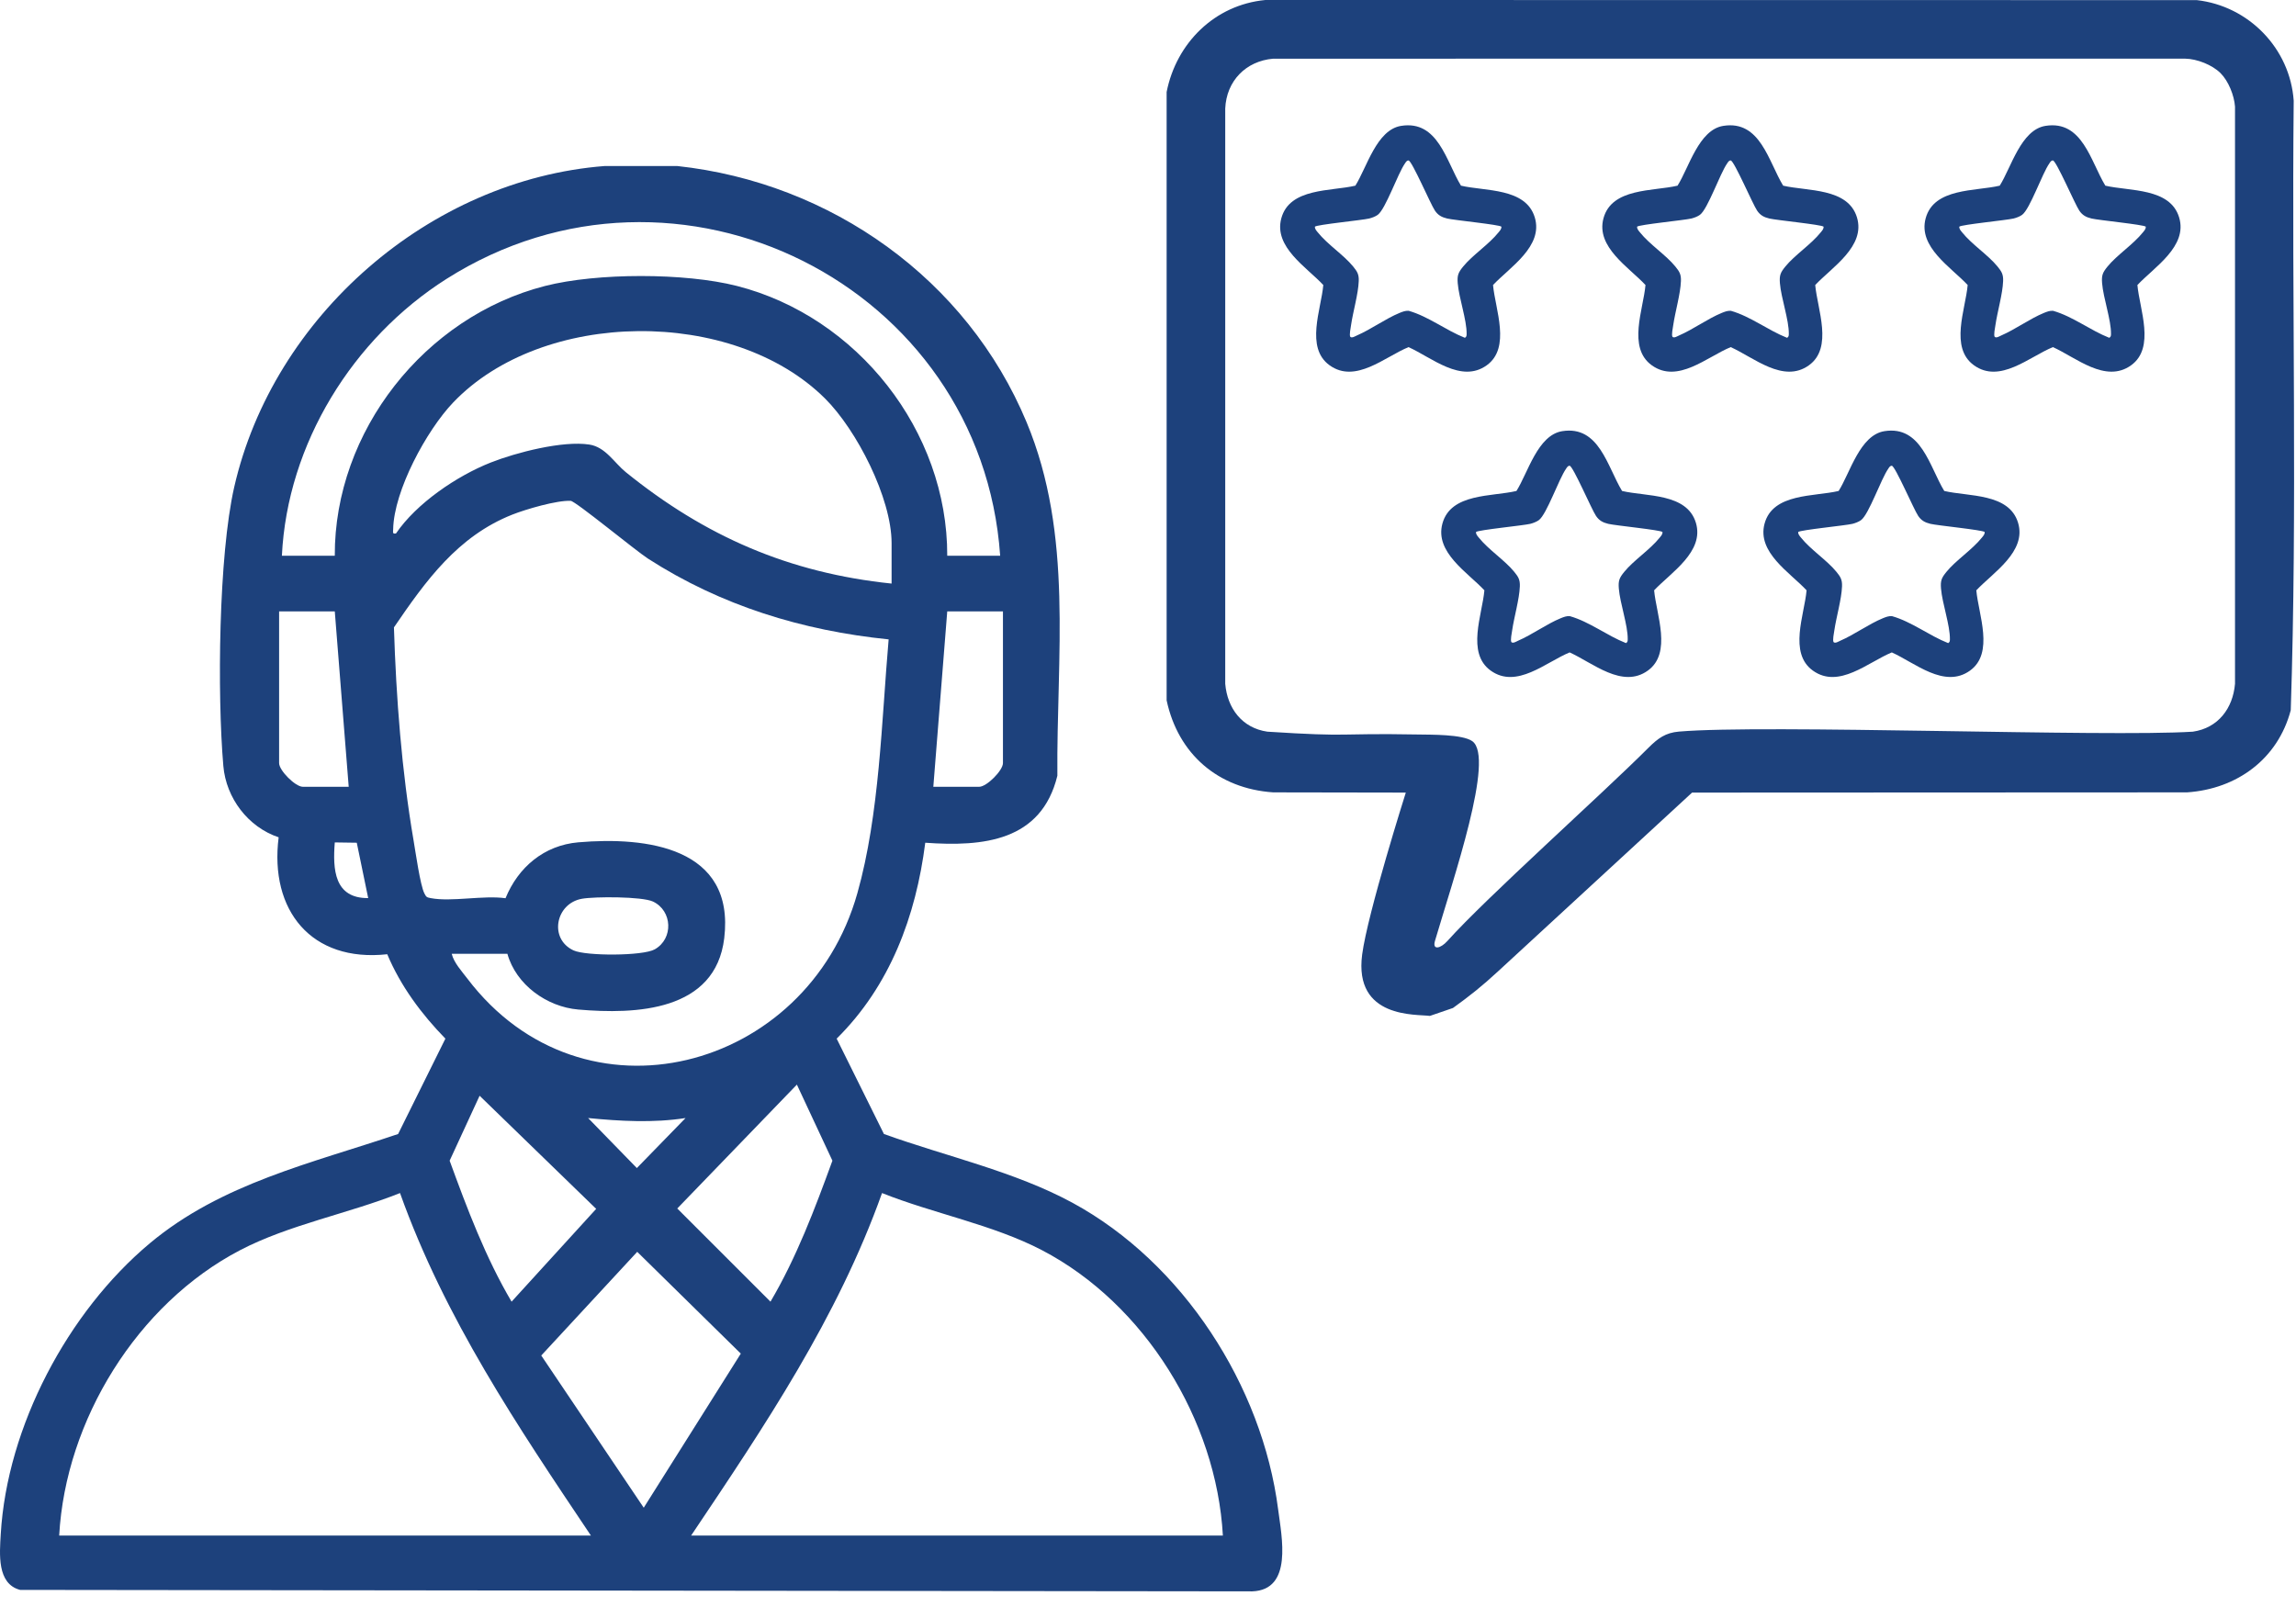
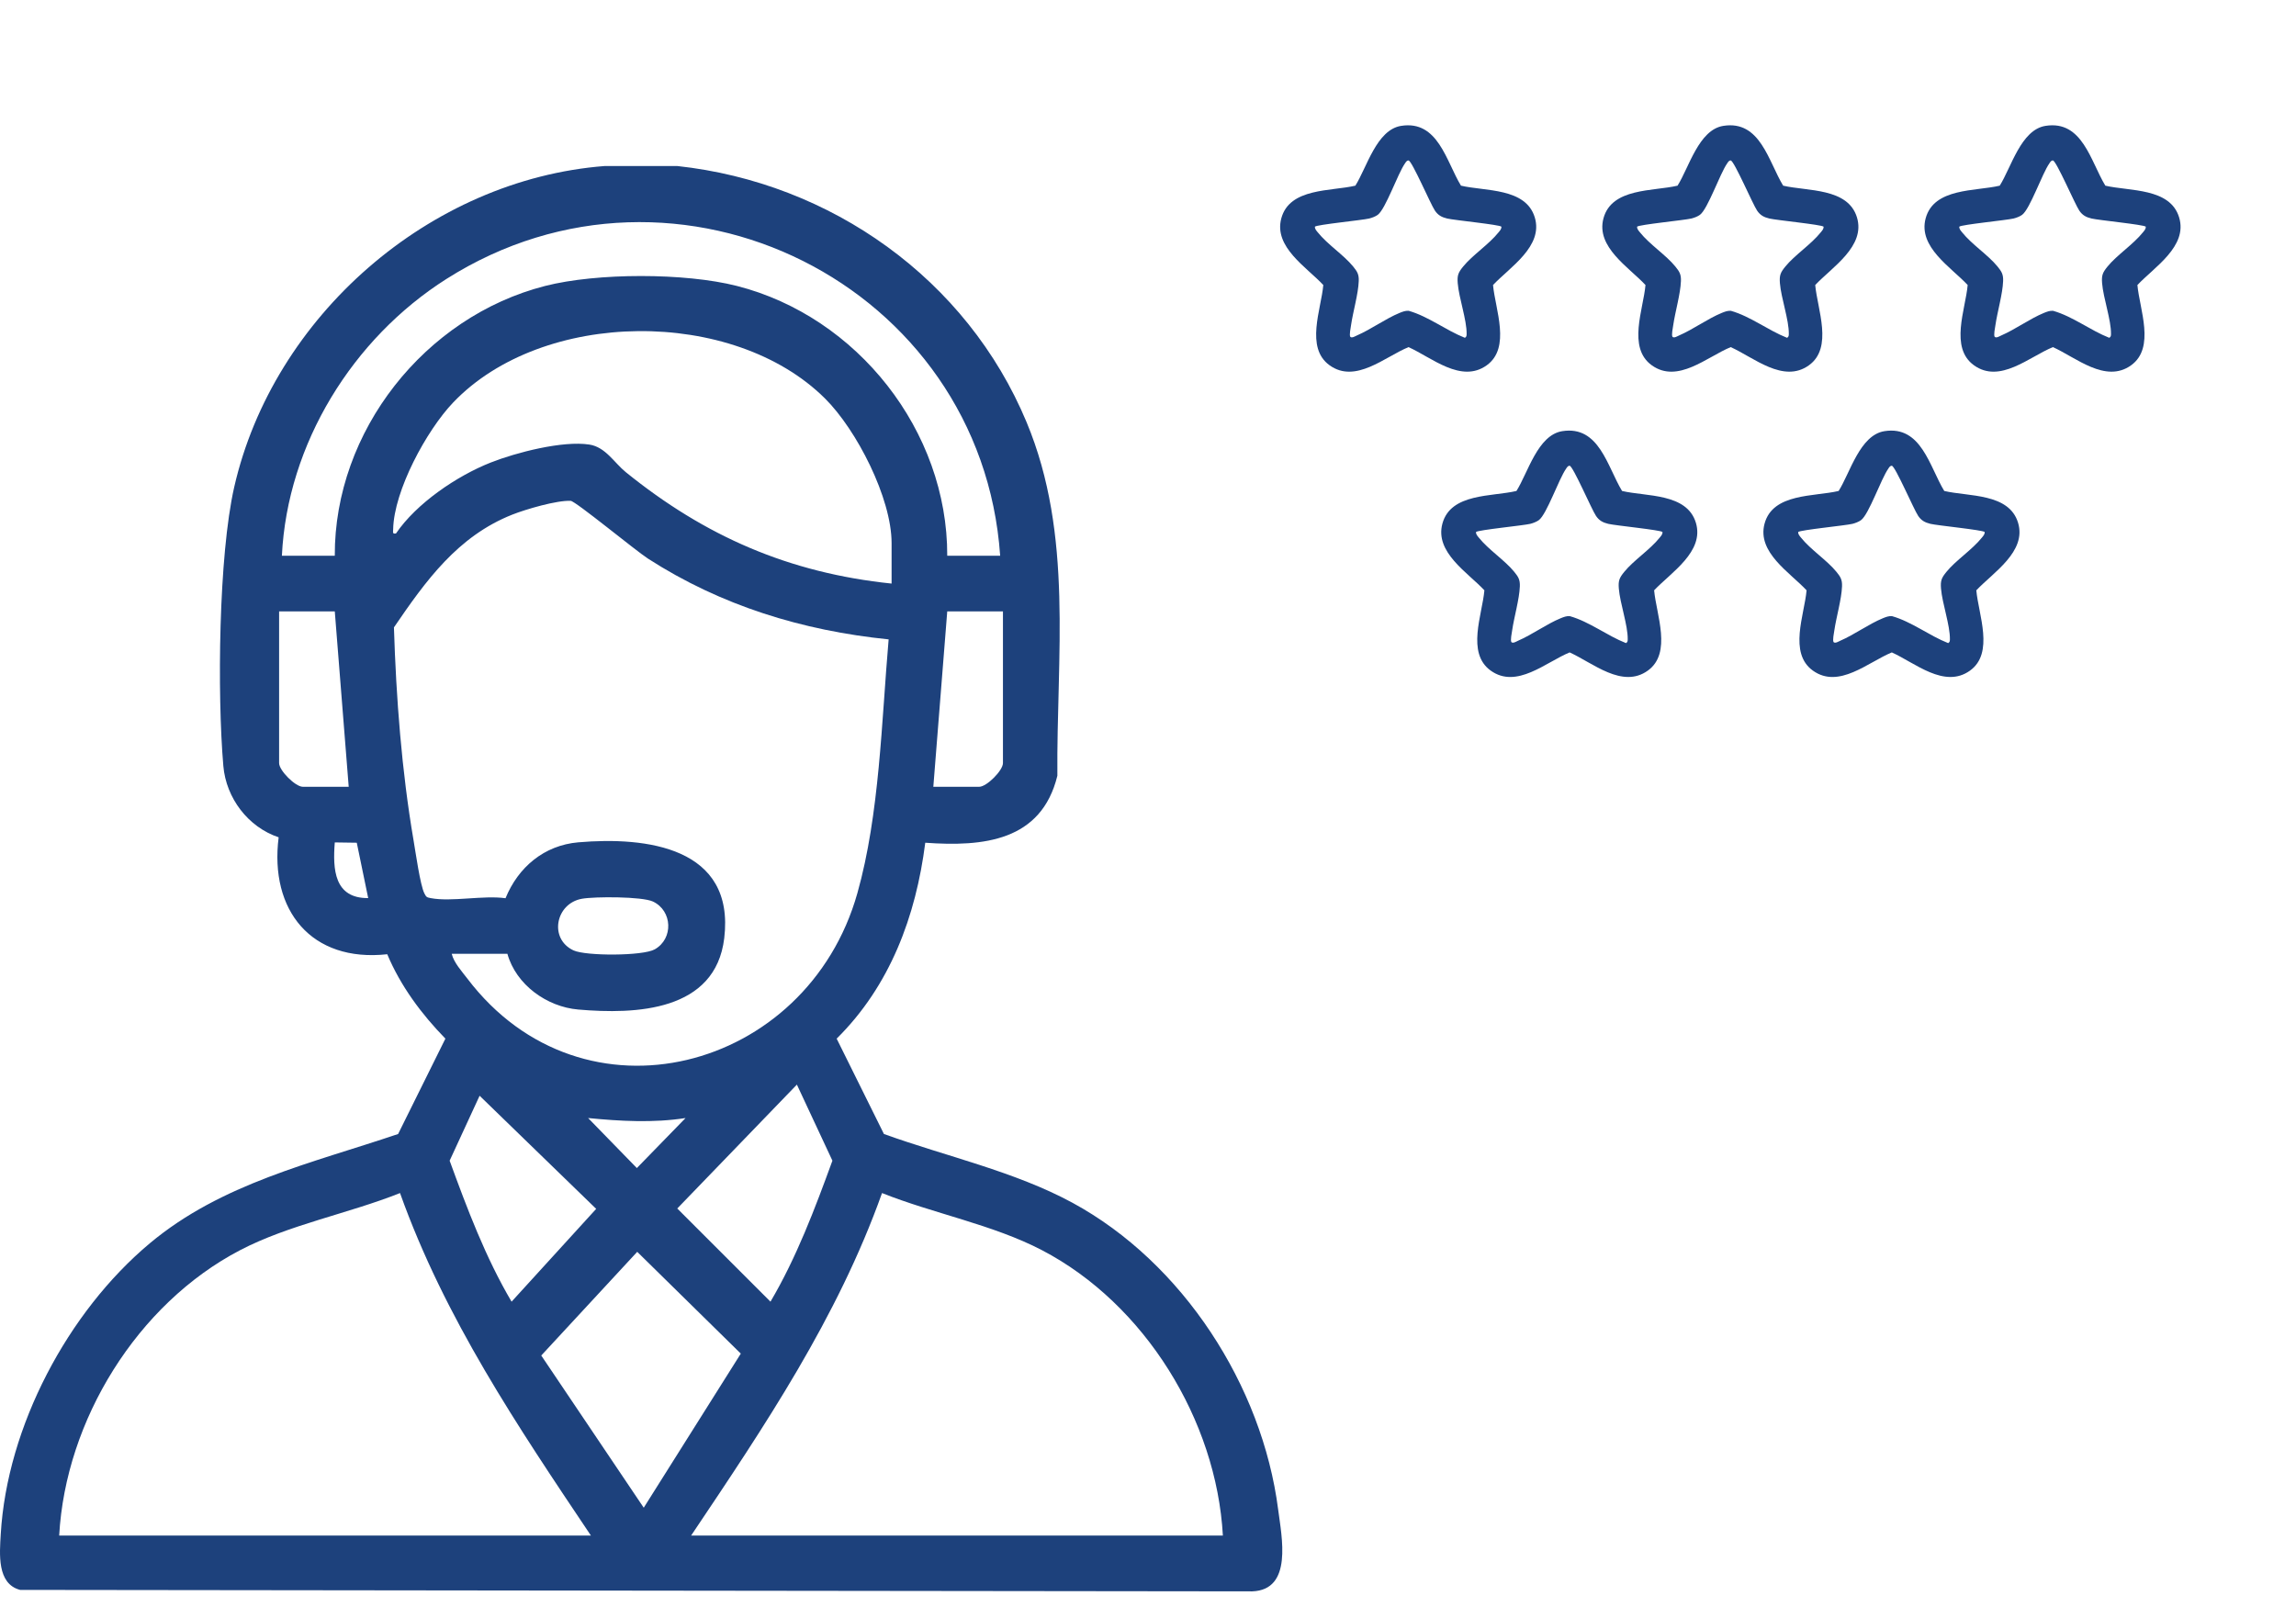
<svg xmlns="http://www.w3.org/2000/svg" width="80" height="56" viewBox="0 0 80 56" fill="none">
-   <path d="M40.649 3.206C40.987 1.497 42.326 0.167 44.089 0L76.542 0.004C78.35 0.207 79.793 1.686 79.92 3.51C79.848 10.586 80.051 17.689 79.817 24.749C79.367 26.451 77.943 27.493 76.205 27.612L58.957 27.62L52.222 33.826C51.63 34.373 51.232 34.688 50.626 35.126L49.822 35.402C49.37 35.336 47.166 35.515 47.462 33.263C47.653 31.815 48.983 27.62 48.983 27.62L44.361 27.612C42.444 27.481 41.05 26.28 40.649 24.405L40.649 3.206ZM77.371 2.549C77.08 2.259 76.549 2.05 76.137 2.044L44.361 2.045C43.408 2.127 42.732 2.823 42.691 3.783L42.691 23.828C42.765 24.687 43.28 25.37 44.159 25.497C47.2 25.691 46.436 25.542 49.391 25.595C49.86 25.604 50.954 25.584 51.299 25.828C52.095 26.392 50.636 30.62 49.999 32.788C49.9 33.125 50.196 33.055 50.435 32.788C51.78 31.285 55.829 27.669 57.433 26.062C57.772 25.723 58.033 25.534 58.5 25.494C61.503 25.236 73.366 25.691 76.407 25.497C77.284 25.37 77.801 24.689 77.875 23.828L77.875 3.715C77.846 3.324 77.648 2.826 77.371 2.549Z" fill="#1D417C" />
  <path d="M48.82 4.386C50.109 4.181 50.391 5.628 50.905 6.47C51.749 6.668 53.163 6.539 53.477 7.577C53.781 8.585 52.61 9.309 52.022 9.932C52.097 10.774 52.654 12.118 51.802 12.73C50.911 13.37 49.883 12.457 49.078 12.096C48.251 12.435 47.231 13.378 46.328 12.73C45.471 12.115 46.035 10.778 46.108 9.932C45.529 9.309 44.373 8.61 44.645 7.608C44.933 6.54 46.374 6.671 47.225 6.47C47.624 5.839 47.963 4.522 48.82 4.386ZM52.313 7.899C52.25 7.828 50.674 7.674 50.425 7.615C50.235 7.57 50.106 7.501 49.997 7.339C49.844 7.113 49.204 5.618 49.08 5.592C49.015 5.588 48.986 5.649 48.954 5.694C48.696 6.064 48.283 7.277 48.006 7.486C47.93 7.543 47.798 7.593 47.705 7.615C47.456 7.674 45.88 7.828 45.816 7.899C45.81 7.98 45.867 8.037 45.914 8.095C46.252 8.518 46.824 8.888 47.148 9.287C47.29 9.463 47.352 9.556 47.343 9.795C47.326 10.247 47.143 10.861 47.075 11.33C47.062 11.423 47.009 11.669 47.048 11.736C47.104 11.793 47.22 11.715 47.279 11.69C47.773 11.476 48.279 11.104 48.764 10.905C48.868 10.863 48.968 10.822 49.084 10.831C49.774 11.028 50.373 11.507 51.042 11.772C51.098 11.735 51.101 11.701 51.102 11.638C51.109 11.15 50.835 10.393 50.792 9.871C50.769 9.591 50.812 9.496 50.982 9.287C51.306 8.888 51.878 8.518 52.216 8.095C52.262 8.037 52.32 7.98 52.313 7.899Z" fill="#1D417C" />
  <path d="M60.046 4.386C61.335 4.181 61.617 5.628 62.131 6.47C62.975 6.668 64.389 6.539 64.703 7.577C65.007 8.585 63.836 9.309 63.248 9.932C63.323 10.774 63.88 12.118 63.028 12.73C62.137 13.37 61.109 12.457 60.304 12.096C59.477 12.435 58.457 13.378 57.554 12.73C56.697 12.115 57.261 10.778 57.334 9.932C56.755 9.309 55.599 8.61 55.87 7.608C56.159 6.54 57.6 6.671 58.451 6.47C58.85 5.839 59.189 4.522 60.046 4.386ZM63.539 7.899C63.475 7.828 61.9 7.674 61.651 7.615C61.461 7.57 61.332 7.501 61.223 7.339C61.07 7.113 60.43 5.618 60.306 5.592C60.241 5.588 60.211 5.649 60.18 5.694C59.922 6.064 59.509 7.277 59.232 7.486C59.156 7.543 59.024 7.593 58.931 7.615C58.682 7.674 57.106 7.828 57.042 7.899C57.036 7.98 57.093 8.037 57.139 8.095C57.477 8.518 58.05 8.888 58.374 9.287C58.516 9.463 58.578 9.556 58.569 9.795C58.552 10.247 58.369 10.861 58.301 11.33C58.287 11.423 58.235 11.669 58.274 11.736C58.33 11.793 58.446 11.715 58.505 11.69C58.999 11.476 59.504 11.104 59.99 10.905C60.094 10.863 60.194 10.822 60.31 10.831C61 11.028 61.599 11.507 62.268 11.772C62.324 11.735 62.327 11.701 62.328 11.638C62.335 11.15 62.061 10.393 62.018 9.871C61.995 9.591 62.038 9.496 62.208 9.287C62.532 8.888 63.104 8.518 63.442 8.095C63.488 8.037 63.546 7.98 63.539 7.899Z" fill="#1D417C" />
  <path d="M71.272 4.386C72.561 4.181 72.843 5.628 73.357 6.47C74.201 6.668 75.615 6.539 75.928 7.577C76.233 8.585 75.062 9.309 74.474 9.932C74.549 10.774 75.106 12.118 74.254 12.73C73.363 13.37 72.335 12.457 71.53 12.096C70.703 12.435 69.683 13.378 68.78 12.73C67.923 12.115 68.487 10.778 68.56 9.932C67.981 9.309 66.825 8.61 67.096 7.608C67.385 6.54 68.826 6.671 69.677 6.47C70.076 5.839 70.415 4.522 71.272 4.386ZM74.765 7.899C74.701 7.828 73.126 7.674 72.877 7.615C72.687 7.57 72.558 7.501 72.449 7.339C72.296 7.113 71.656 5.618 71.532 5.592C71.467 5.588 71.437 5.649 71.406 5.694C71.148 6.064 70.735 7.277 70.458 7.486C70.382 7.543 70.25 7.593 70.157 7.615C69.908 7.674 68.332 7.828 68.268 7.899C68.262 7.98 68.319 8.037 68.365 8.095C68.703 8.518 69.276 8.888 69.6 9.287C69.742 9.463 69.804 9.556 69.795 9.795C69.778 10.247 69.595 10.861 69.527 11.33C69.513 11.423 69.461 11.669 69.5 11.736C69.556 11.793 69.672 11.715 69.731 11.69C70.225 11.476 70.73 11.104 71.216 10.905C71.32 10.863 71.42 10.822 71.536 10.831C72.226 11.028 72.825 11.507 73.494 11.772C73.55 11.735 73.553 11.701 73.554 11.638C73.561 11.15 73.287 10.393 73.244 9.871C73.221 9.591 73.264 9.496 73.434 9.287C73.758 8.888 74.33 8.518 74.668 8.095C74.714 8.037 74.772 7.98 74.765 7.899Z" fill="#1D417C" />
  <path d="M54.433 15.025C55.722 14.82 56.004 16.267 56.518 17.109C57.362 17.308 58.776 17.178 59.09 18.217C59.394 19.224 58.223 19.949 57.635 20.571C57.71 21.413 58.267 22.758 57.415 23.369C56.524 24.01 55.496 23.096 54.691 22.735C53.864 23.074 52.844 24.018 51.941 23.369C51.084 22.755 51.648 21.418 51.721 20.571C51.142 19.949 49.986 19.25 50.258 18.247C50.546 17.179 51.987 17.311 52.838 17.109C53.237 16.479 53.576 15.162 54.433 15.025ZM57.926 18.539C57.862 18.468 56.287 18.314 56.038 18.255C55.848 18.209 55.719 18.14 55.61 17.978C55.457 17.753 54.817 16.258 54.693 16.231C54.628 16.228 54.599 16.288 54.567 16.334C54.309 16.703 53.896 17.916 53.619 18.125C53.543 18.182 53.411 18.232 53.318 18.255C53.069 18.314 51.493 18.468 51.429 18.539C51.423 18.62 51.48 18.677 51.527 18.735C51.864 19.157 52.437 19.527 52.761 19.927C52.903 20.103 52.965 20.196 52.956 20.435C52.939 20.886 52.756 21.5 52.688 21.969C52.674 22.063 52.622 22.308 52.661 22.375C52.717 22.432 52.833 22.355 52.892 22.329C53.386 22.116 53.892 21.743 54.377 21.545C54.481 21.502 54.581 21.462 54.697 21.471C55.387 21.667 55.986 22.146 56.655 22.411C56.711 22.374 56.714 22.34 56.715 22.278C56.722 21.789 56.448 21.032 56.405 20.51C56.382 20.23 56.425 20.136 56.595 19.927C56.919 19.527 57.491 19.157 57.829 18.735C57.875 18.677 57.933 18.62 57.926 18.539Z" fill="#1D417C" />
  <path d="M65.659 15.025C66.948 14.82 67.23 16.267 67.744 17.109C68.588 17.308 70.002 17.178 70.316 18.217C70.62 19.224 69.449 19.949 68.861 20.571C68.936 21.413 69.493 22.758 68.641 23.369C67.75 24.01 66.722 23.096 65.917 22.735C65.09 23.074 64.07 24.018 63.167 23.369C62.31 22.755 62.874 21.418 62.947 20.571C62.368 19.949 61.212 19.25 61.483 18.247C61.772 17.179 63.213 17.311 64.064 17.109C64.463 16.479 64.802 15.162 65.659 15.025ZM69.152 18.539C69.088 18.468 67.513 18.314 67.264 18.255C67.074 18.209 66.945 18.14 66.836 17.978C66.683 17.753 66.043 16.258 65.919 16.231C65.854 16.228 65.824 16.288 65.793 16.334C65.535 16.703 65.122 17.916 64.845 18.125C64.769 18.182 64.637 18.232 64.544 18.255C64.295 18.314 62.719 18.468 62.655 18.539C62.649 18.62 62.706 18.677 62.752 18.735C63.09 19.157 63.663 19.527 63.987 19.927C64.129 20.103 64.191 20.196 64.182 20.435C64.165 20.886 63.982 21.5 63.914 21.969C63.9 22.063 63.848 22.308 63.887 22.375C63.943 22.432 64.059 22.355 64.118 22.329C64.612 22.116 65.118 21.743 65.603 21.545C65.707 21.502 65.807 21.462 65.923 21.471C66.613 21.667 67.212 22.146 67.881 22.411C67.937 22.374 67.94 22.34 67.941 22.278C67.948 21.789 67.674 21.032 67.631 20.51C67.608 20.23 67.651 20.136 67.821 19.927C68.145 19.527 68.717 19.157 69.055 18.735C69.101 18.677 69.159 18.62 69.152 18.539Z" fill="#1D417C" />
  <path d="M23.596 5.785C28.95 6.364 33.691 9.726 35.769 14.711C37.411 18.651 36.808 22.861 36.842 27.033C36.283 29.315 34.262 29.512 32.239 29.367C31.913 31.93 31.01 34.356 29.152 36.194L30.799 39.517C32.957 40.296 35.351 40.818 37.373 41.916C41.208 44.001 43.98 48.283 44.535 52.603C44.66 53.572 45.05 55.403 43.632 55.455L0.701 55.404C-0.114 55.193 -0.013 54.137 0.026 53.463C0.244 49.716 2.362 45.718 5.217 43.328C7.72 41.234 10.851 40.539 13.872 39.517L15.519 36.194C14.685 35.339 13.959 34.363 13.493 33.253C10.847 33.543 9.385 31.722 9.709 29.178C8.644 28.822 7.878 27.811 7.782 26.693C7.567 24.2 7.615 19.373 8.16 16.977C9.515 11.03 14.963 6.258 21.074 5.785L23.596 5.785ZM34.849 19.366C34.195 9.937 23.605 4.612 15.553 9.722C12.288 11.794 10.011 15.469 9.822 19.366H11.665C11.648 15.025 14.803 11.033 18.996 9.964C20.802 9.503 23.871 9.504 25.675 9.964C29.875 11.035 33.018 15.02 33.005 19.366H34.849ZM31.066 20.336V18.929C31.066 17.358 29.85 14.98 28.741 13.881C25.543 10.709 18.907 10.758 15.787 14.029C14.863 14.998 13.725 17.096 13.699 18.443C13.697 18.552 13.668 18.614 13.798 18.589C14.509 17.543 15.911 16.587 17.099 16.118C17.982 15.769 19.608 15.348 20.535 15.492C21.1 15.579 21.402 16.127 21.804 16.453C24.569 18.69 27.493 19.965 31.066 20.336ZM17.679 33.237H15.739C15.816 33.551 16.089 33.844 16.283 34.1C20.315 39.413 28.123 37.338 29.874 31.124C30.65 28.369 30.715 25.128 30.963 22.281C27.952 21.975 25.12 21.104 22.576 19.465C22.146 19.188 20.052 17.46 19.884 17.453C19.402 17.43 18.323 17.745 17.848 17.934C15.948 18.687 14.834 20.239 13.726 21.863C13.802 24.306 13.996 26.871 14.409 29.28C14.479 29.684 14.64 30.845 14.787 31.133C14.854 31.262 14.866 31.27 15.011 31.298C15.733 31.435 16.843 31.192 17.614 31.301C18.055 30.22 18.958 29.456 20.149 29.353C22.523 29.148 25.614 29.522 25.235 32.693C24.928 35.251 22.147 35.353 20.149 35.18C19.052 35.086 17.98 34.315 17.679 33.237ZM11.665 21.306H9.725V26.592C9.725 26.851 10.292 27.417 10.55 27.417H12.15L11.665 21.306ZM34.946 21.306H33.005L32.52 27.417H34.121C34.379 27.417 34.946 26.851 34.946 26.592V21.306ZM12.431 29.367L11.665 29.356C11.591 30.292 11.644 31.308 12.829 31.296L12.431 29.367ZM20.273 31.32C19.358 31.485 19.118 32.714 19.981 33.118C20.412 33.319 22.398 33.316 22.812 33.083C23.473 32.711 23.43 31.735 22.75 31.416C22.371 31.239 20.72 31.239 20.273 31.32ZM27.766 37.796L23.598 42.113L26.846 45.36C27.755 43.818 28.392 42.124 29.004 40.447L27.766 37.796ZM16.711 38.184L15.667 40.447C16.279 42.124 16.916 43.818 17.825 45.36L20.773 42.126L16.711 38.184ZM23.887 38.961C22.766 39.135 21.618 39.071 20.492 38.961L22.19 40.704L23.887 38.961ZM2.062 53.51H20.589C18.032 49.697 15.497 45.941 13.938 41.575C12.143 42.291 10.074 42.674 8.365 43.566C4.782 45.436 2.284 49.492 2.062 53.51ZM42.609 53.51C42.386 49.492 39.888 45.436 36.306 43.566C34.597 42.674 32.527 42.291 30.733 41.575C29.174 45.941 26.639 49.697 24.081 53.51H42.609ZM22.43 52.54L25.812 47.17L22.203 43.623L18.859 47.236L22.43 52.54Z" fill="#1D417C" />
</svg>